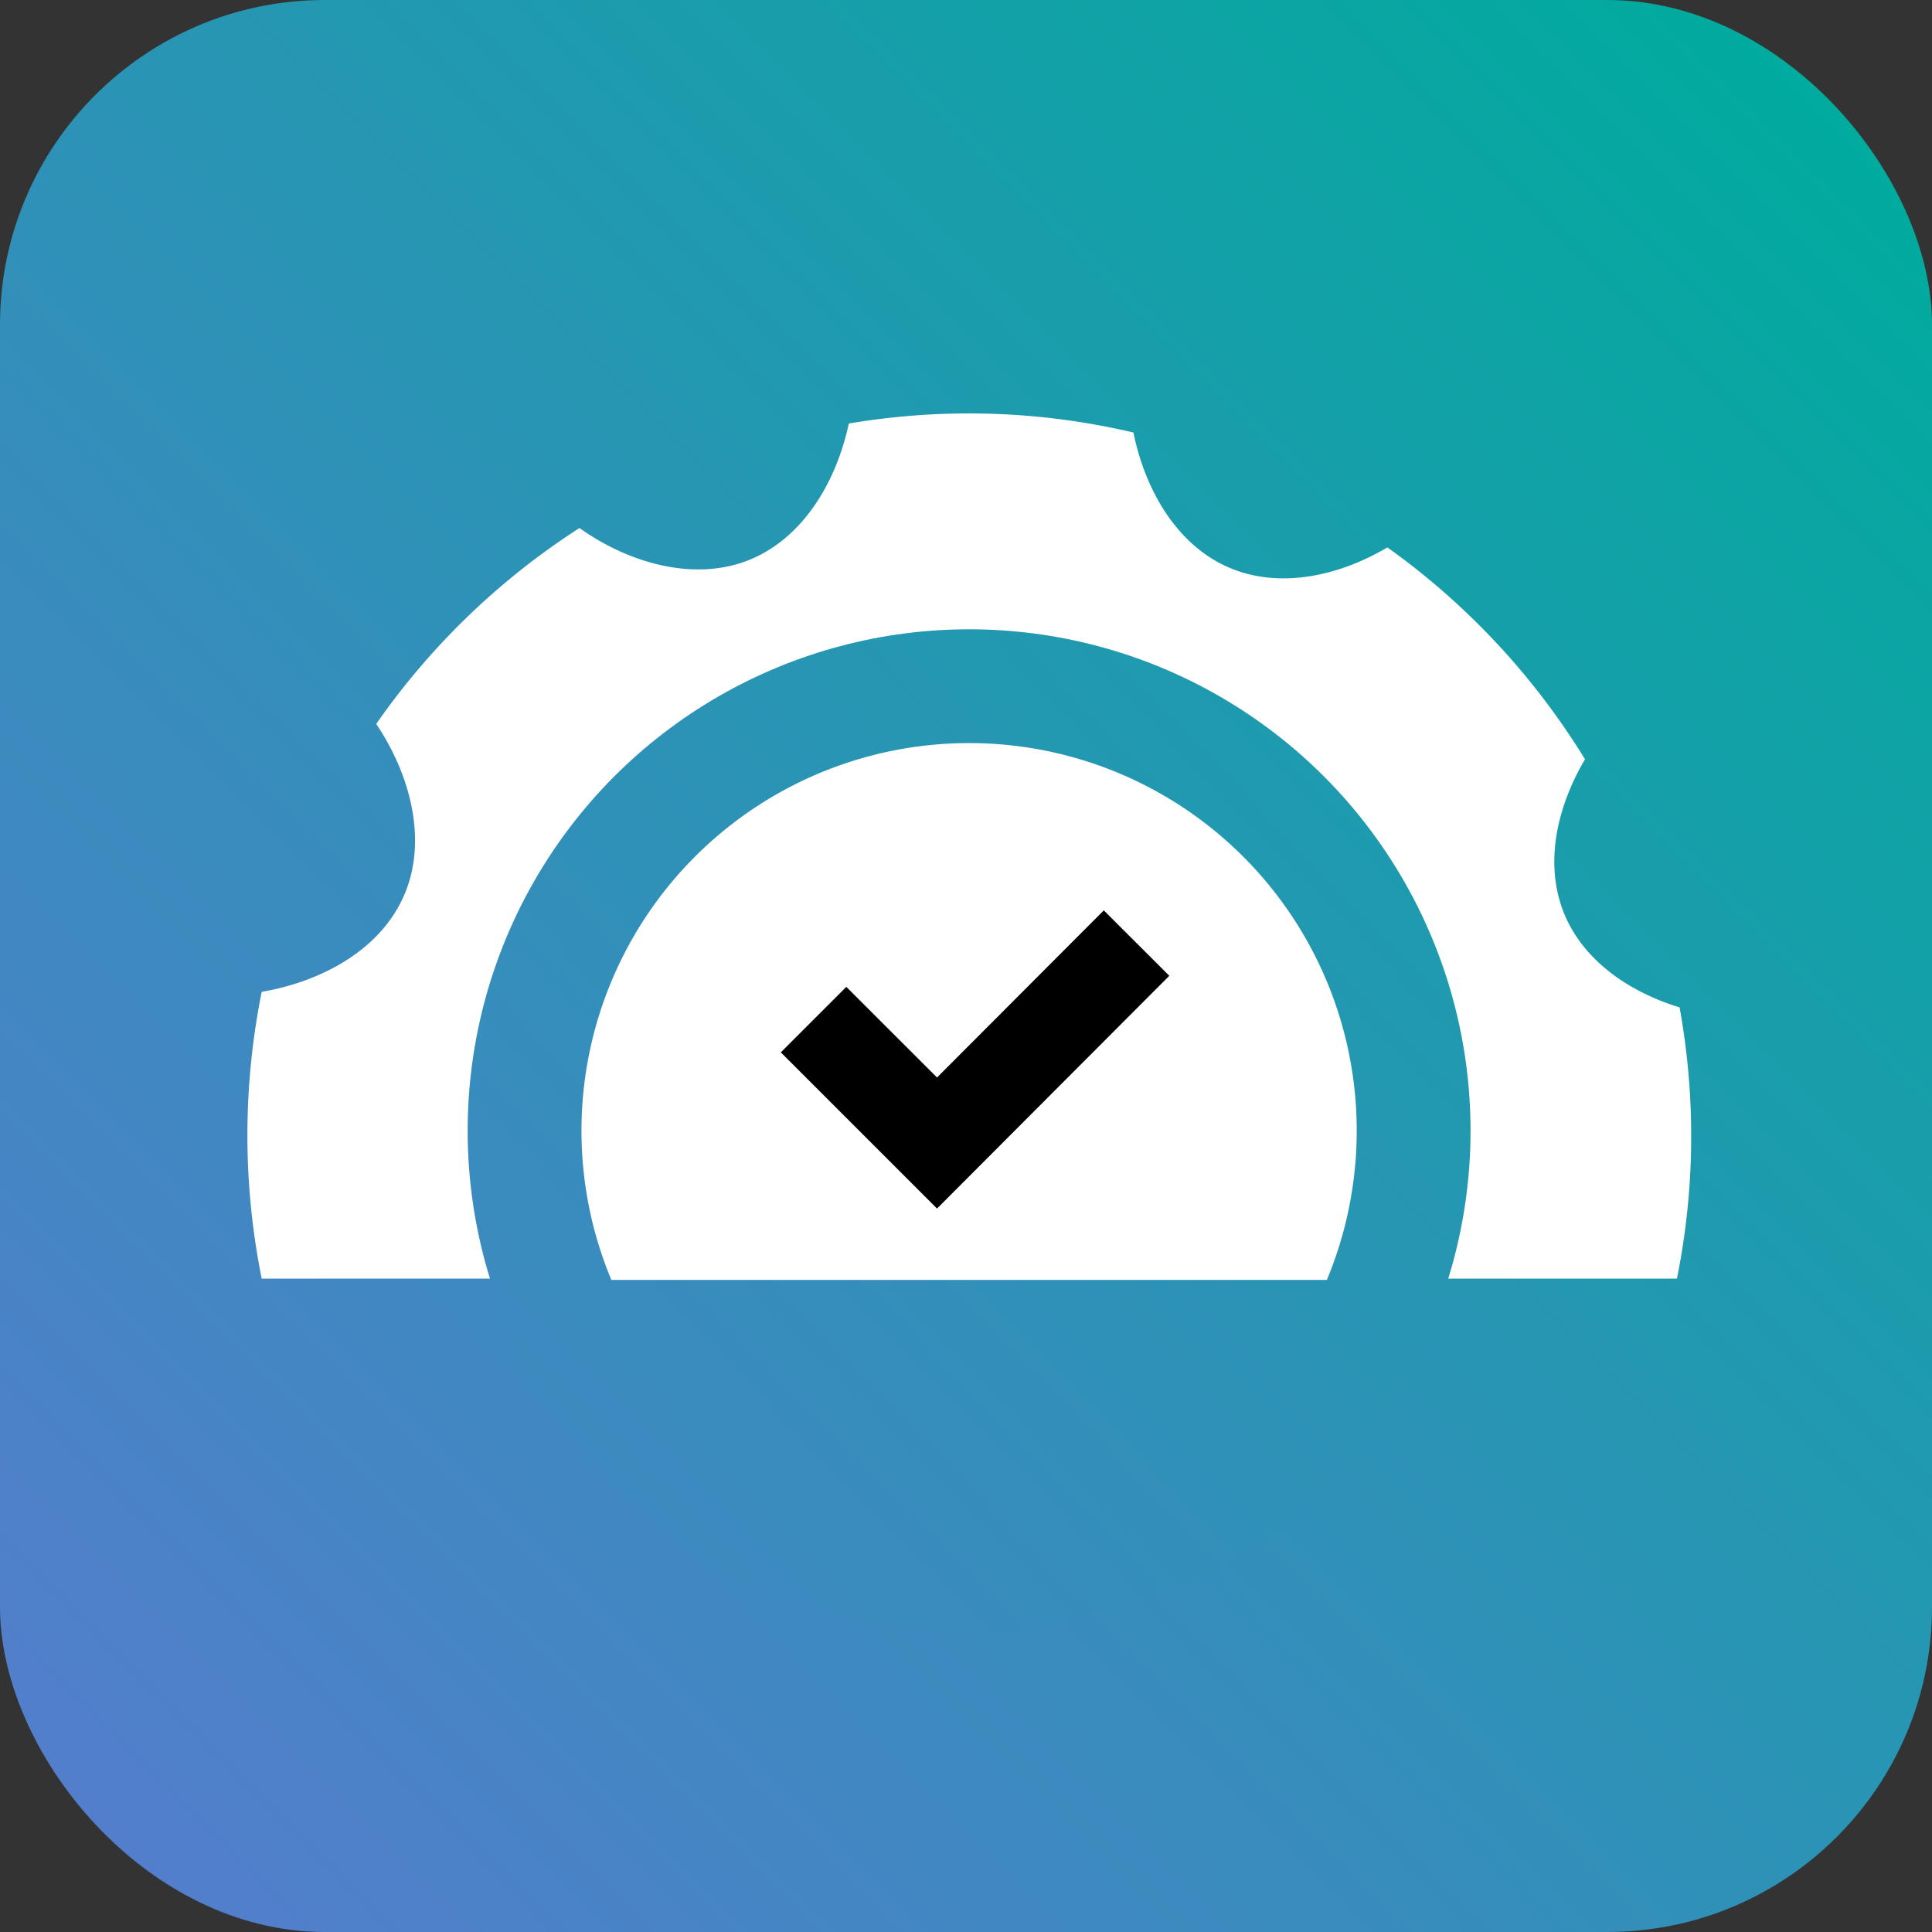
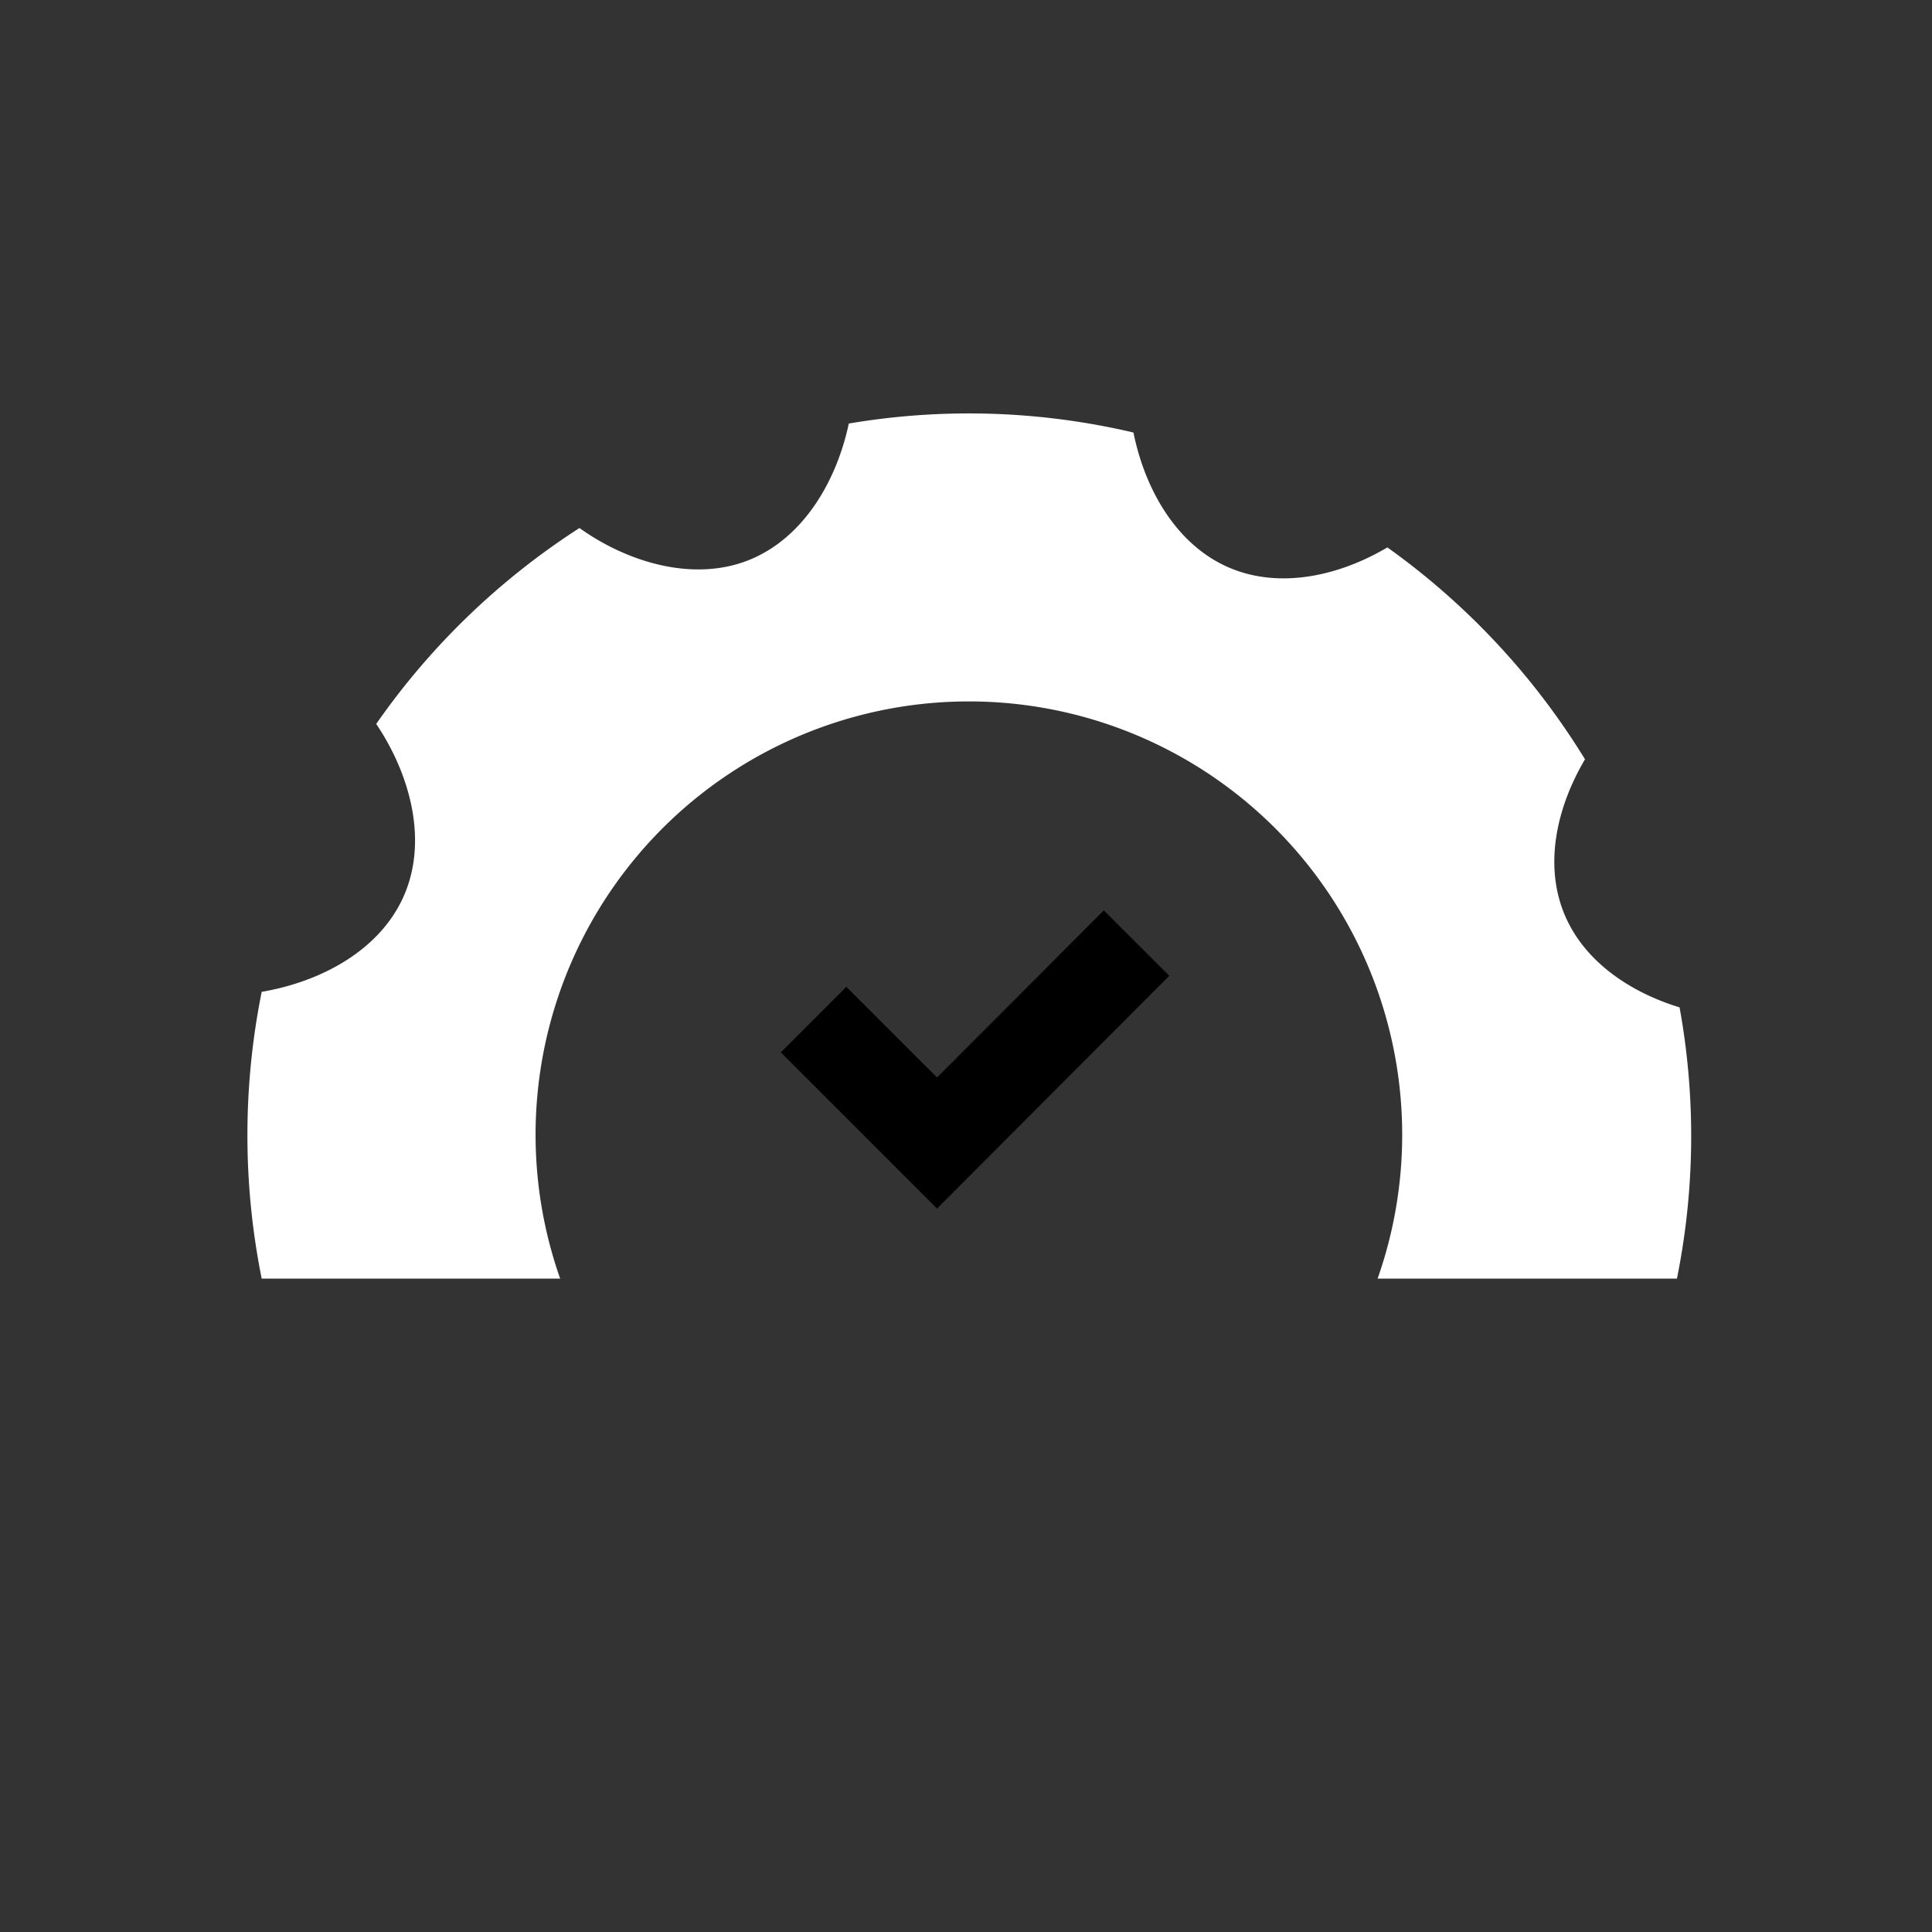
<svg xmlns="http://www.w3.org/2000/svg" xmlns:xlink="http://www.w3.org/1999/xlink" viewBox="0 0 271.09 271.09">
  <rect x="0" y="0" width="271.09" height="271.09" fill="#333333" stroke="none" />
  <defs>
    <style>.cls-1{fill:url(#New_Gradient_Swatch_1);}.cls-2{fill:#fff;}.cls-3{fill:url(#New_Gradient_Swatch_1-2);}</style>
    <linearGradient id="New_Gradient_Swatch_1" x1="13.35" y1="257.74" x2="257.74" y2="13.35" gradientUnits="userSpaceOnUse">
      <stop offset="0" stop-color="#537ecc" />
      <stop offset="0.41" stop-color="#338fba" />
      <stop offset="1" stop-color="#00ab9d" />
    </linearGradient>
    <linearGradient id="New_Gradient_Swatch_1-2" x1="12.41" y1="279.03" x2="277.11" y2="21.18" xlink:href="#New_Gradient_Swatch_1" />
  </defs>
  <g id="Layer_2" data-name="Layer 2">
    <g id="Layer_1-2" data-name="Layer 1">
-       <rect class="cls-1" width="271.09" height="271.09" rx="45.58" />
      <path class="cls-2" d="M219.4,128c-2.76-7-.85-14.94,3-21.46a102,102,0,0,0-27.73-29.73c-6.75,4-15.12,5.89-22.24,2.82-7.38-3.18-11.79-11-13.39-18.94a100.76,100.76,0,0,0-39.94-1.26c-1.72,8.1-6.39,16.12-14.06,19.17S88.18,79,81.31,74.09a101.87,101.87,0,0,0-28.52,27.49c4.71,7,7.27,16.23,3.93,24s-11.72,12.18-20,13.59a102,102,0,0,0,0,40.24H78.6a60.8,60.8,0,1,1,114.7,0h42a100.93,100.93,0,0,0,.37-38.06C228.6,139.19,222.08,134.77,219.4,128Z" />
-       <circle class="cls-3" cx="135.98" cy="158.66" r="70.36" />
-       <path class="cls-2" d="M186.18,179.59a54.39,54.39,0,1,0-100.4,0Z" />
      <polygon points="131.48 169.58 109.56 147.66 118.75 138.47 131.48 151.19 154.88 127.74 164.07 136.92 131.48 169.58" />
    </g>
  </g>
</svg>